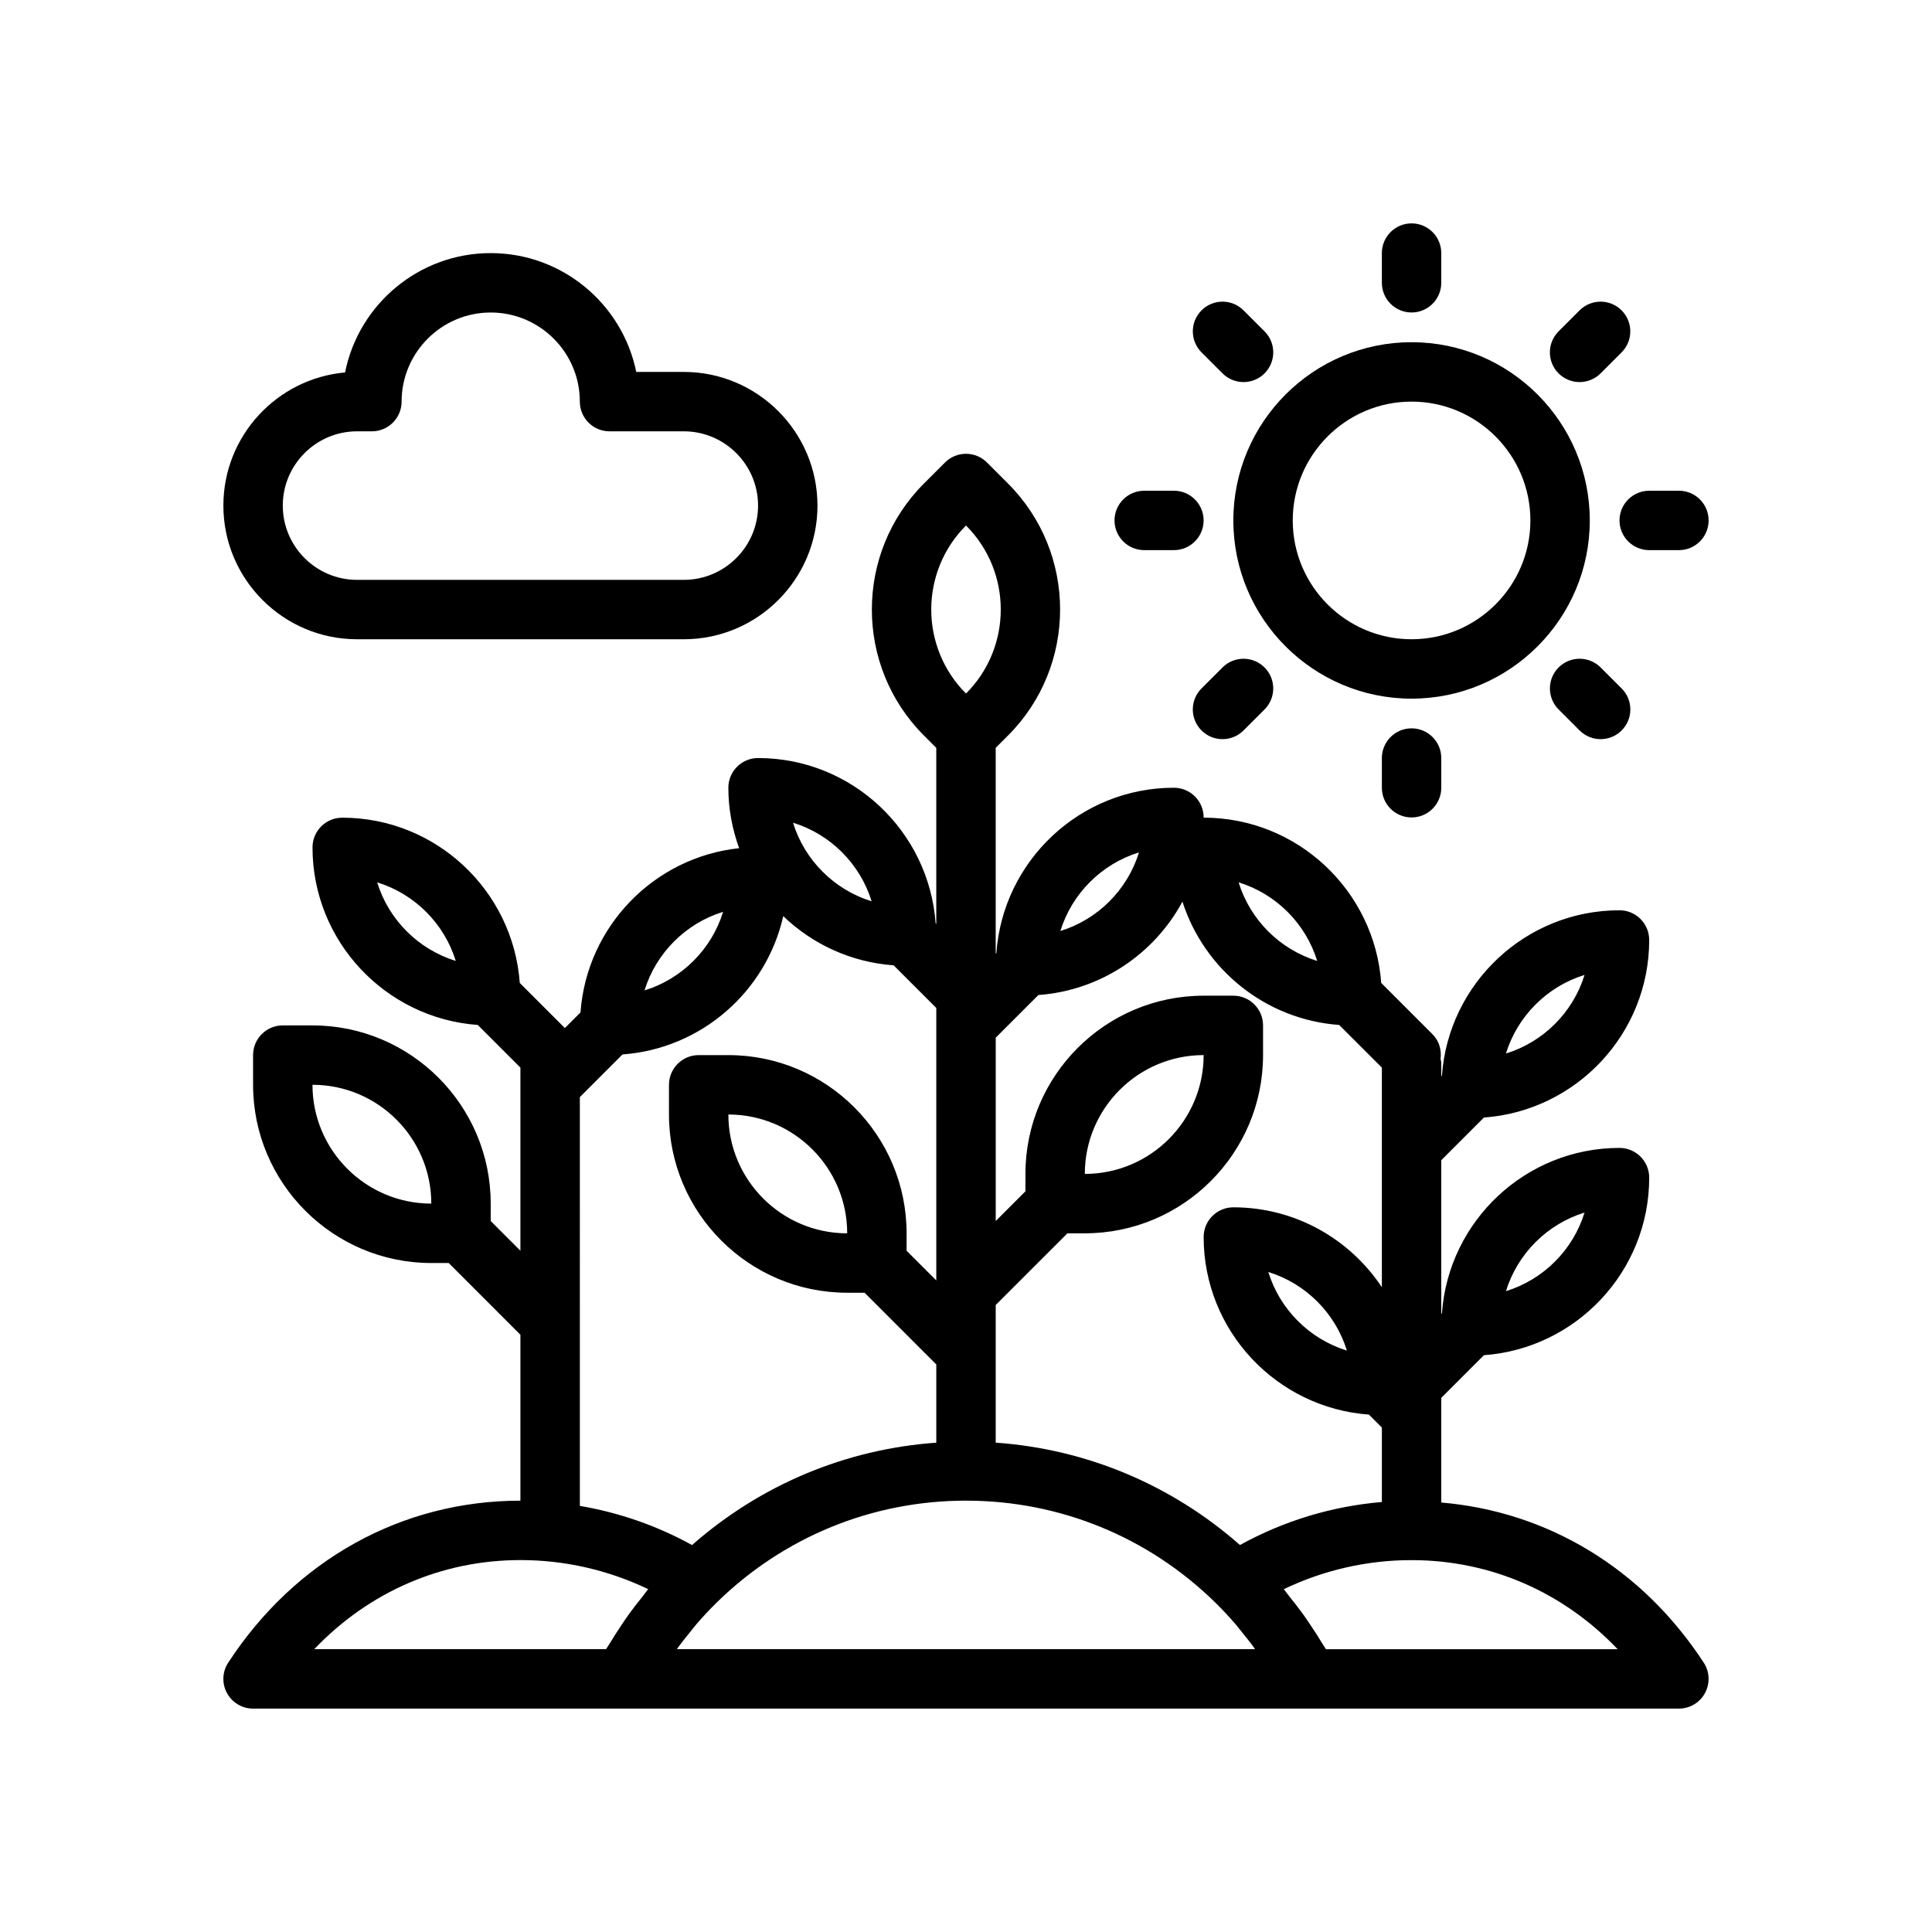
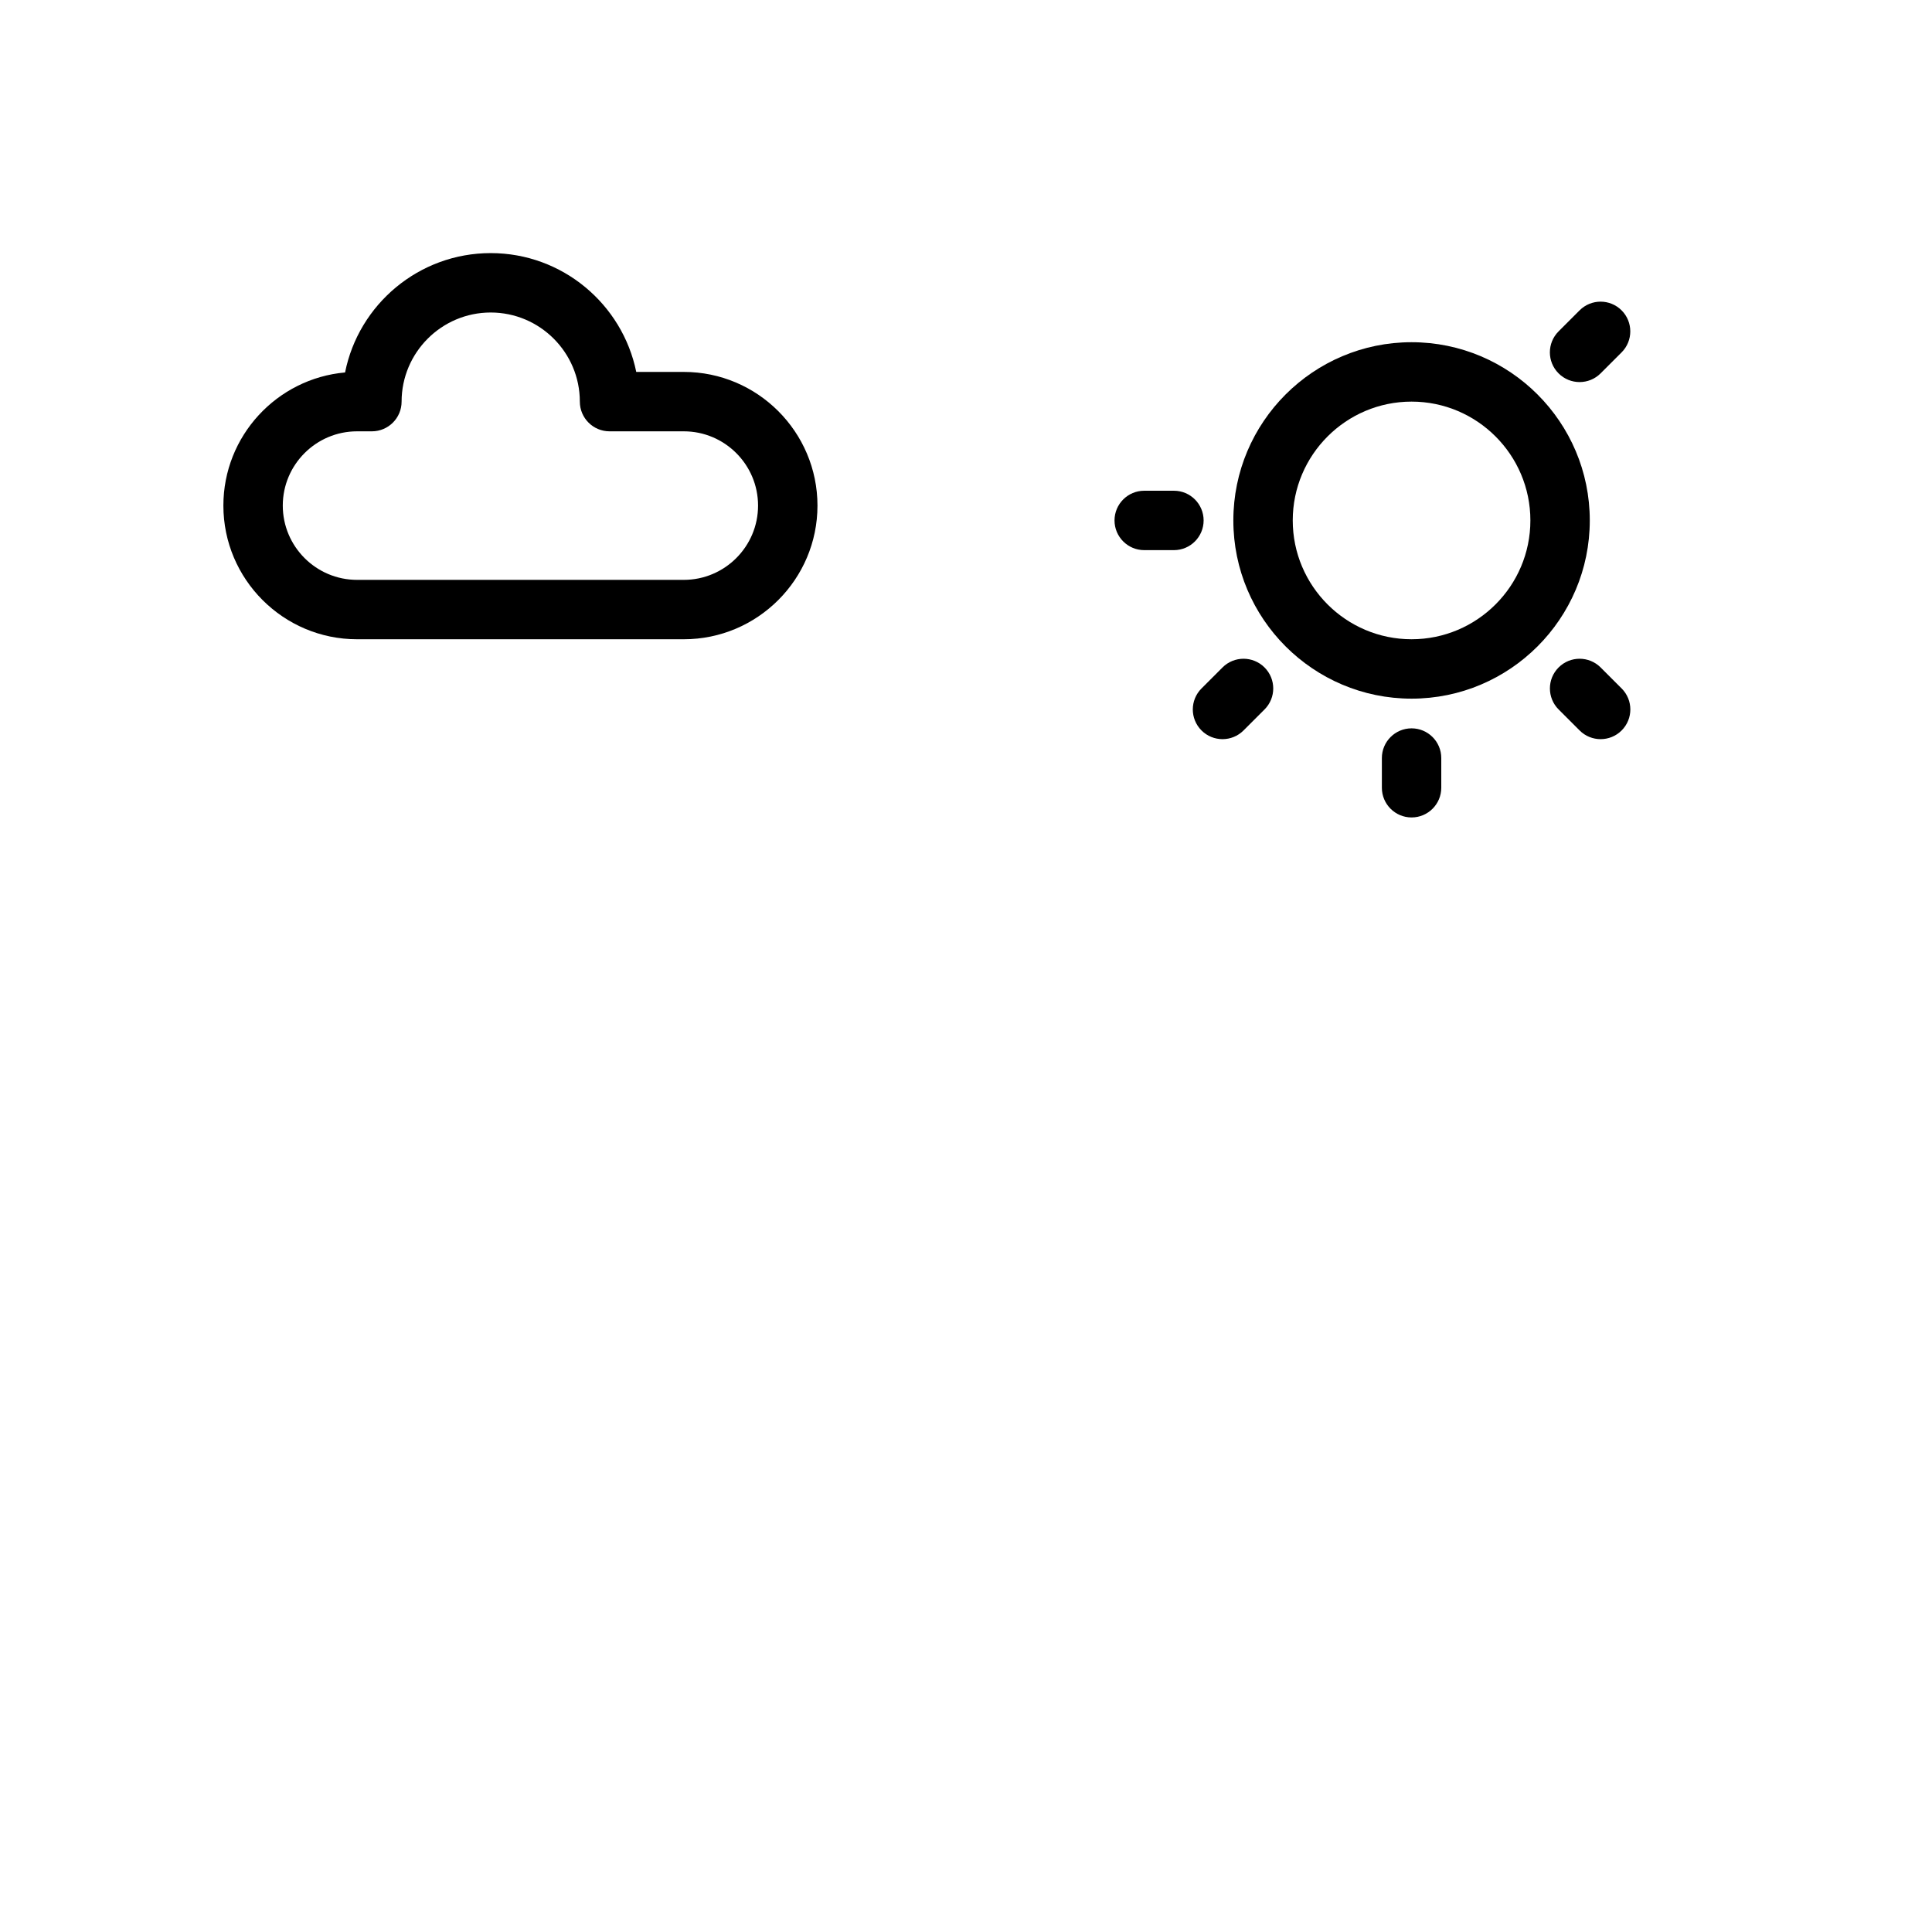
<svg xmlns="http://www.w3.org/2000/svg" fill="#000000" width="800px" height="800px" version="1.1" viewBox="144 144 512 512">
  <g>
-     <path d="m525.95 542.18v-27.734l11.305-11.305c24.445-1.77 43.801-22.176 43.801-47.059 0-4.344-3.527-7.871-7.871-7.871-24.883 0-45.289 19.355-47.059 43.801l-0.176 0.172v-40.715l11.305-11.305c24.445-1.77 43.801-22.176 43.801-47.059 0-4.344-3.527-7.871-7.871-7.871-24.883 0-45.289 19.355-47.059 43.801l-0.176 0.172v-3.629c0-0.332-0.148-0.613-0.188-0.938 0.293-2.332-0.332-4.746-2.117-6.543l-13.609-13.609c-1.77-24.441-22.176-43.801-47.059-43.801v-0.055c0-4.344-3.527-7.871-7.871-7.871-24.883 0-45.289 19.355-47.059 43.801l-0.176 0.172v-54.547l3.258-3.258c18.414-18.414 18.414-48.383 0-66.793l-5.566-5.566c-3.078-3.078-8.055-3.078-11.133 0l-5.566 5.566c-18.414 18.414-18.414 48.383 0 66.793l3.262 3.262v46.672l-0.172-0.172c-1.77-24.445-22.176-43.801-47.059-43.801-4.344 0-7.871 3.527-7.871 7.871 0 5.629 1.039 11.004 2.859 16.02-22.57 2.394-40.391 20.75-42.043 43.523l-4.141 4.141-11.949-11.949c-1.77-24.441-22.176-43.801-47.059-43.801-4.344 0-7.871 3.527-7.871 7.871 0 24.883 19.355 45.289 43.801 47.059l11.297 11.301v48.531l-7.871-7.871v-4.613c0-26.047-21.184-47.23-47.23-47.23l-7.875-0.004c-4.344 0-7.871 3.527-7.871 7.871v7.871c0 26.047 21.184 47.23 47.23 47.23h4.613l19.004 19.008v43.973c-31.41 0-59.637 15.648-77.438 42.934-1.582 2.418-1.707 5.512-0.332 8.047 1.379 2.531 4.031 4.125 6.922 4.125h377.86c2.891 0 5.551-1.582 6.918-4.125 1.371-2.543 1.25-5.629-0.332-8.047-16.289-24.977-41.355-40.047-69.562-42.445zm-299.14-110.7c17.367 0 31.488 14.121 31.488 31.488-17.363 0-31.488-14.125-31.488-31.488zm337.11 33.863c-3.062 9.926-10.91 17.773-20.828 20.828 3.055-9.918 10.91-17.773 20.828-20.828zm0-62.977c-3.062 9.926-10.91 17.773-20.828 20.828 3.055-9.918 10.91-17.773 20.828-20.828zm-70.848-3.707c-9.926-3.062-17.773-10.91-20.828-20.828 9.926 3.055 17.773 10.902 20.828 20.828zm-35.715-15.719c5.762 17.98 22.027 31.27 41.539 32.684l11.312 11.297v58.207c-8.469-12.754-22.938-21.176-39.359-21.176-4.344 0-7.871 3.527-7.871 7.871 0 24.883 19.355 45.289 43.801 47.059l3.43 3.43v19.734c-13.18 1.109-25.969 4.977-37.605 11.398-18.16-15.98-40.691-25.434-64.73-27.129v-36.48l19.004-18.996h4.613c26.047 0 47.23-21.184 47.23-47.23v-7.871c0-4.344-3.527-7.871-7.871-7.871h-7.871c-26.047 0-47.23 21.184-47.23 47.23v4.613l-7.871 7.871v-48.586l11.305-11.305c16.52-1.199 30.711-10.891 38.176-24.75zm43.586 118.98c-9.926-3.062-17.773-10.91-20.828-20.828 9.926 3.055 17.773 10.91 20.828 20.828zm-55.387 79.129h-122.18c0.117-0.164 0.219-0.34 0.34-0.496 1.031-1.418 2.141-2.777 3.25-4.141 0.535-0.652 1.031-1.332 1.582-1.969 1.691-1.961 3.457-3.856 5.305-5.676 0 0 0.008 0 0.008-0.008 17.785-17.457 41.273-27.07 66.137-27.07 24.859 0 48.352 9.613 66.133 27.07 0 0 0.008 0 0.008 0.008 1.852 1.82 3.613 3.715 5.305 5.676 0.543 0.629 1.039 1.301 1.559 1.945 1.117 1.363 2.227 2.731 3.258 4.156 0.117 0.164 0.219 0.34 0.34 0.496h-31.047zm-14.066-125.95c0-17.367 14.121-31.488 31.488-31.488 0 17.367-14.125 31.488-31.488 31.488zm14.348-85.199c-3.062 9.926-10.91 17.773-20.828 20.828 3.055-9.918 10.91-17.773 20.828-20.828zm-45.836-86.637c12.281 12.281 12.281 32.258 0 44.531-12.281-12.273-12.281-32.254 0-44.531zm-25.012 99.594c-9.926-3.062-17.773-10.91-20.828-20.828 9.926 3.055 17.773 10.91 20.828 20.828zm-39.359 2.789c-3.062 9.926-10.91 17.773-20.828 20.828 3.055-9.918 10.91-17.773 20.828-20.828zm-91.676-7.816c9.926 3.062 17.773 10.91 20.828 20.828-9.918-3.055-17.777-10.902-20.828-20.828zm53.711 56.914 11.305-11.305c20.926-1.52 38.094-16.688 42.602-36.652 7.715 7.414 17.934 12.219 29.246 13.035l11.309 11.305v72.203l-7.871-7.871v-4.613c0-26.047-21.184-47.23-47.23-47.23h-7.871c-4.344 0-7.871 3.527-7.871 7.871v7.871c0 26.047 21.184 47.23 47.23 47.23h4.613l19 19.004v20.734c-24.035 1.699-46.562 11.156-64.73 27.129-9.305-5.133-19.34-8.613-29.73-10.375zm39.359 4.613c17.367 0 31.488 14.121 31.488 31.488-17.367 0-31.488-14.125-31.488-31.488zm-55.105 118.08c11.754 0 23.293 2.644 33.859 7.707-0.566 0.668-1.055 1.395-1.598 2.078-1.211 1.512-2.418 3.031-3.551 4.606-0.723 1.008-1.402 2.039-2.094 3.07-1.031 1.543-2.039 3.102-2.992 4.691-0.301 0.496-0.637 0.961-0.93 1.457h-77.336c14.461-15.152 33.719-23.609 54.641-23.609zm213.46 23.617c-0.293-0.504-0.629-0.961-0.93-1.457-0.953-1.598-1.961-3.156-2.992-4.691-0.691-1.031-1.371-2.062-2.094-3.07-1.133-1.574-2.332-3.094-3.551-4.606-0.551-0.684-1.039-1.41-1.598-2.078 10.492-5.031 21.953-7.668 33.629-7.699 0.078 0 0.141 0.047 0.219 0.047s0.148-0.047 0.227-0.047c20.828 0.062 40.004 8.492 54.41 23.609h-77.32z" />
    <path d="m238.62 313.41h86.594c19.531 0 35.426-15.895 35.426-35.426-0.004-19.527-15.895-35.422-35.426-35.422h-12.602c-3.656-17.941-19.555-31.488-38.566-31.488-19.059 0-35 13.609-38.598 31.629-18.051 1.613-32.25 16.816-32.25 35.281 0 19.531 15.891 35.426 35.422 35.426zm0-55.105h3.938c4.344 0 7.871-3.527 7.871-7.871 0-13.02 10.598-23.617 23.617-23.617s23.617 10.598 23.617 23.617c0 4.344 3.527 7.871 7.871 7.871h19.68c10.848 0 19.68 8.832 19.68 19.68 0 10.848-8.832 19.684-19.68 19.684h-86.594c-10.848 0-19.68-8.836-19.68-19.684 0-10.848 8.832-19.68 19.68-19.68z" />
    <path d="m470.85 281.92c0 26.047 21.184 47.23 47.23 47.23s47.23-21.184 47.23-47.23-21.184-47.23-47.23-47.23-47.23 21.184-47.23 47.23zm47.23-31.488c17.367 0 31.488 14.121 31.488 31.488 0 17.367-14.121 31.488-31.488 31.488s-31.488-14.121-31.488-31.488c0-17.367 14.125-31.488 31.488-31.488z" />
-     <path d="m588.93 274.05h-7.871c-4.344 0-7.871 3.527-7.871 7.871s3.527 7.871 7.871 7.871h7.871c4.344 0 7.871-3.527 7.871-7.871 0.004-4.344-3.523-7.871-7.871-7.871z" />
    <path d="m447.23 274.05c-4.344 0-7.871 3.527-7.871 7.871s3.527 7.871 7.871 7.871h7.871c4.344 0 7.871-3.527 7.871-7.871s-3.527-7.871-7.871-7.871z" />
    <path d="m510.21 344.89v7.871c0 4.344 3.527 7.871 7.871 7.871s7.871-3.527 7.871-7.871v-7.871c0-4.344-3.527-7.871-7.871-7.871s-7.871 3.527-7.871 7.871z" />
-     <path d="m525.95 218.94v-7.871c0-4.344-3.527-7.871-7.871-7.871s-7.871 3.527-7.871 7.871v7.871c0 4.344 3.527 7.871 7.871 7.871 4.348 0 7.871-3.523 7.871-7.871z" />
    <path d="m557.05 320.88c-3.078 3.078-3.078 8.055 0 11.133l5.566 5.566c1.535 1.535 3.551 2.305 5.566 2.305 2.016 0 4.031-0.77 5.566-2.305 3.078-3.078 3.078-8.055 0-11.133l-5.566-5.566c-3.082-3.074-8.062-3.074-11.133 0z" />
-     <path d="m473.55 226.25c-3.078-3.078-8.055-3.078-11.133 0-3.078 3.078-3.078 8.055 0 11.133l5.566 5.566c1.535 1.535 3.551 2.305 5.566 2.305s4.031-0.77 5.566-2.305c3.078-3.078 3.078-8.055 0-11.133z" />
    <path d="m467.98 320.88-5.566 5.566c-3.078 3.078-3.078 8.055 0 11.133 1.535 1.535 3.551 2.305 5.566 2.305s4.031-0.77 5.566-2.305l5.566-5.566c3.078-3.078 3.078-8.055 0-11.133-3.078-3.074-8.055-3.074-11.133 0z" />
    <path d="m573.74 226.25c-3.078-3.078-8.055-3.078-11.133 0l-5.566 5.566c-3.078 3.078-3.078 8.055 0 11.133 1.535 1.535 3.551 2.305 5.566 2.305s4.031-0.77 5.566-2.305l5.566-5.566c3.07-3.07 3.07-8.055 0-11.133z" />
  </g>
</svg>